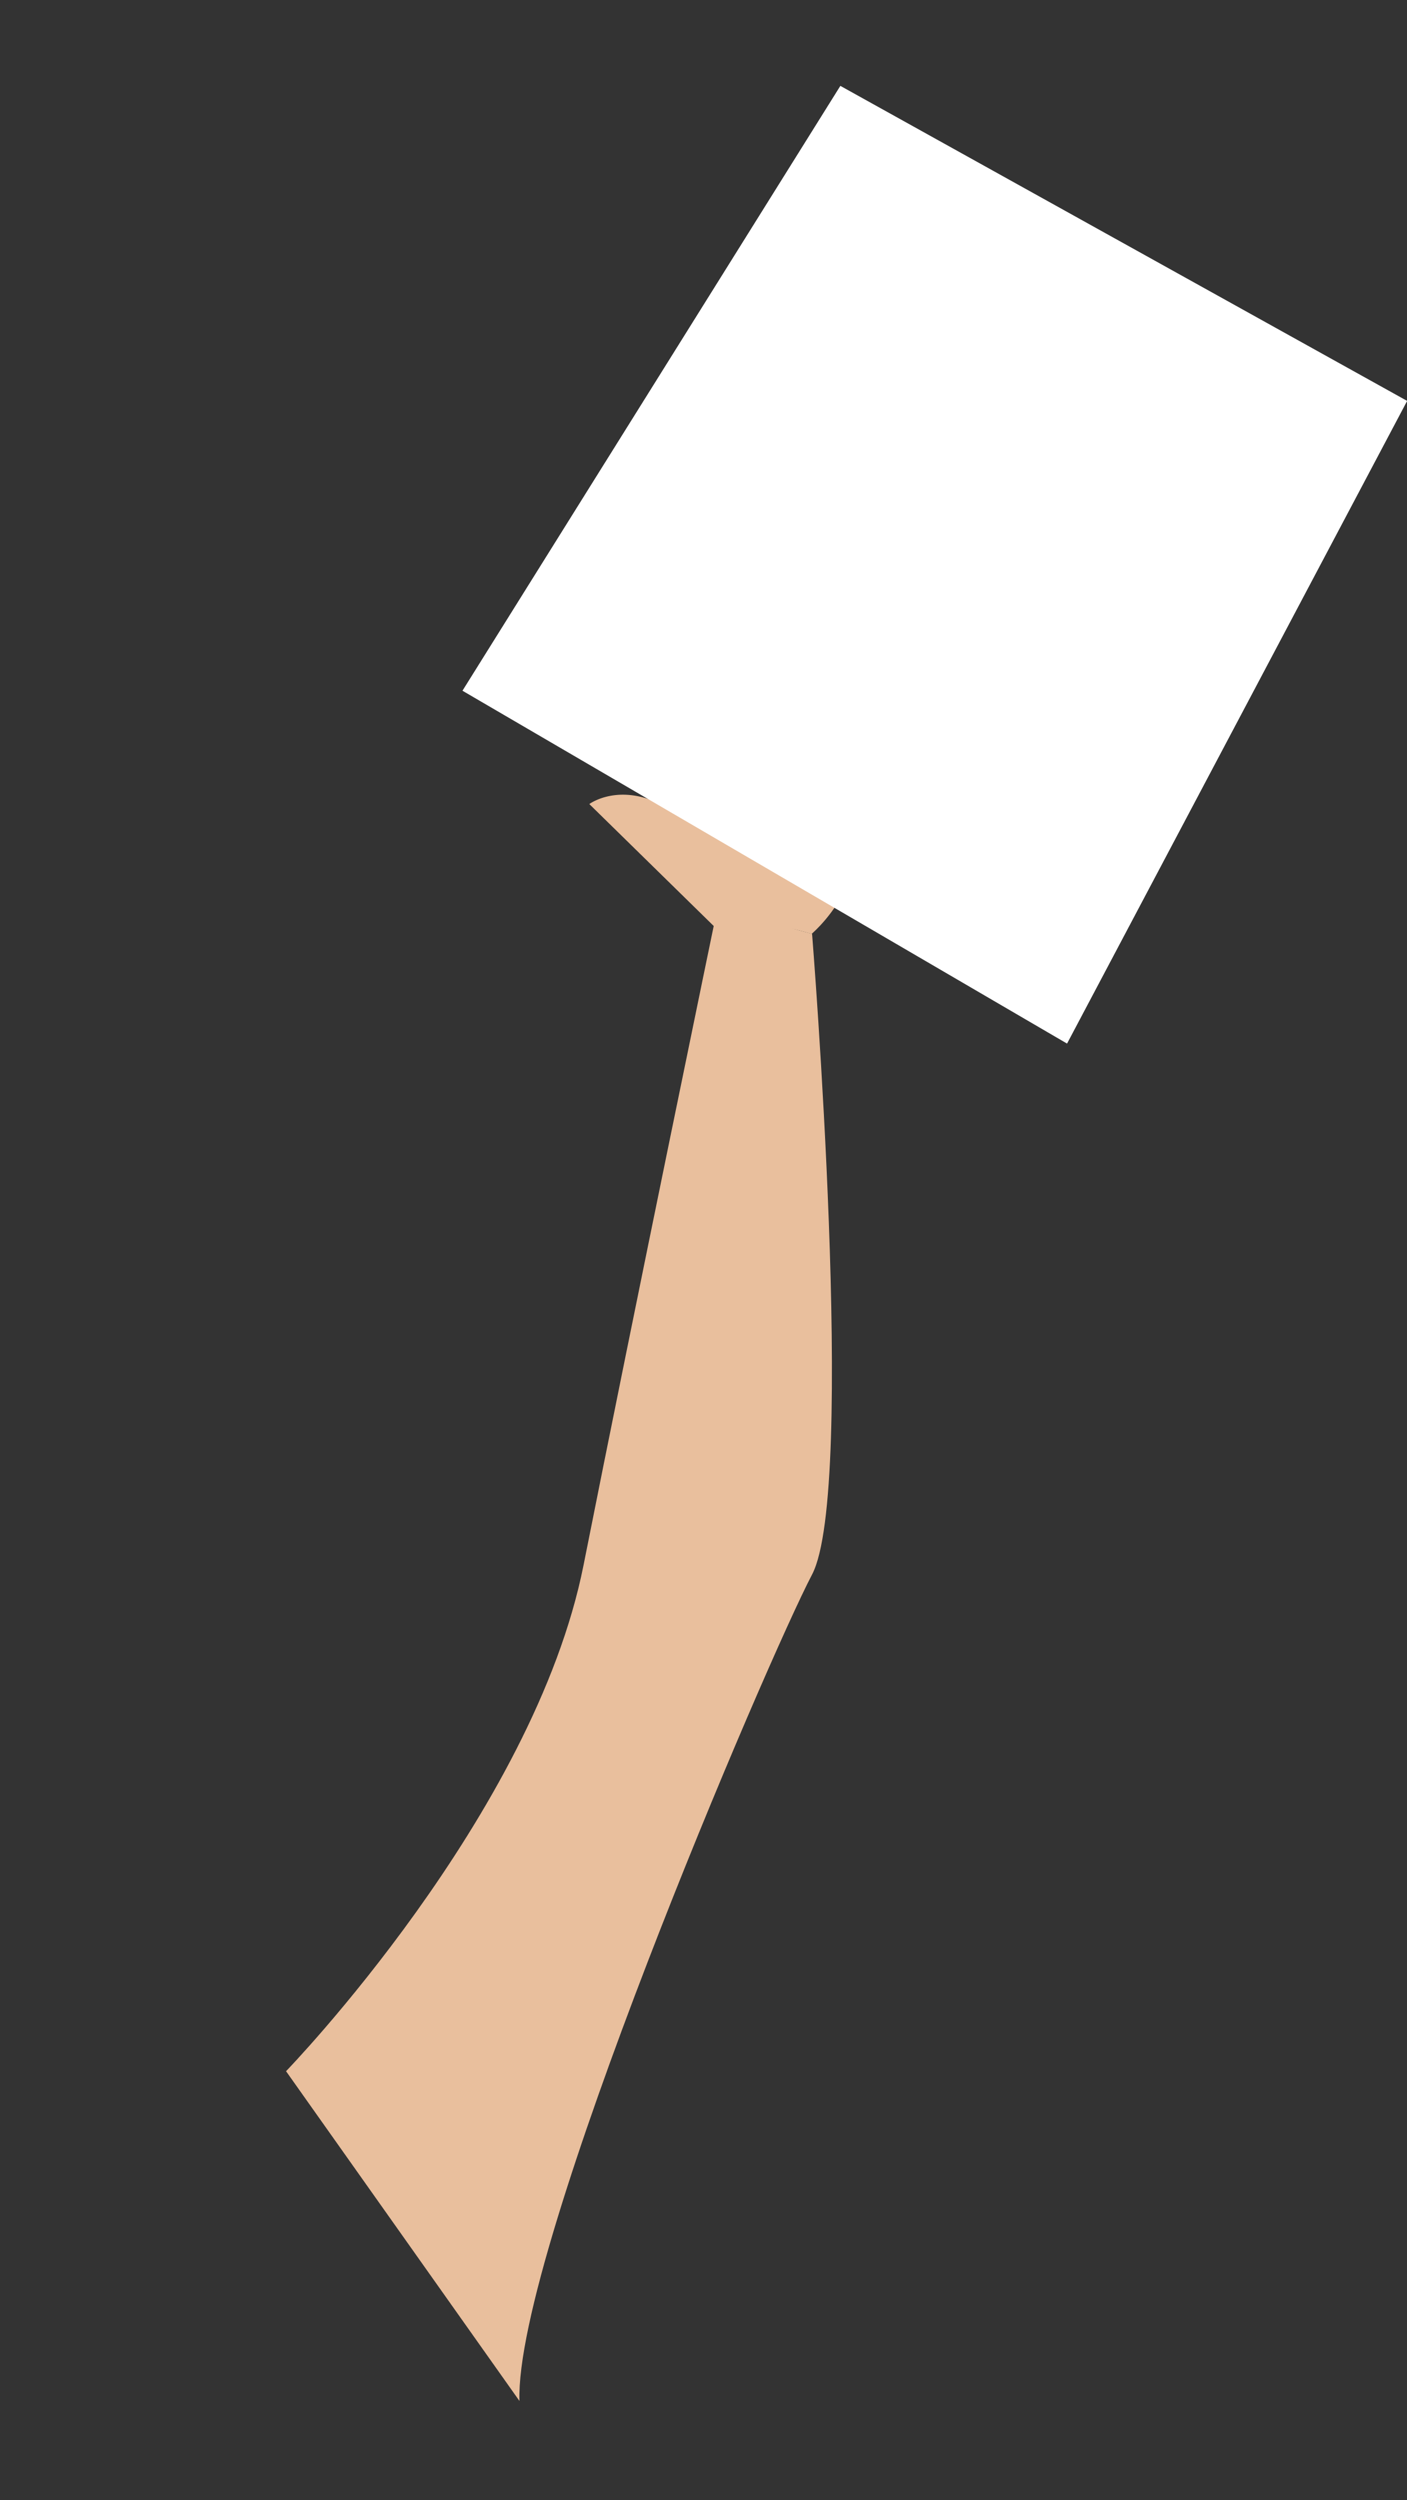
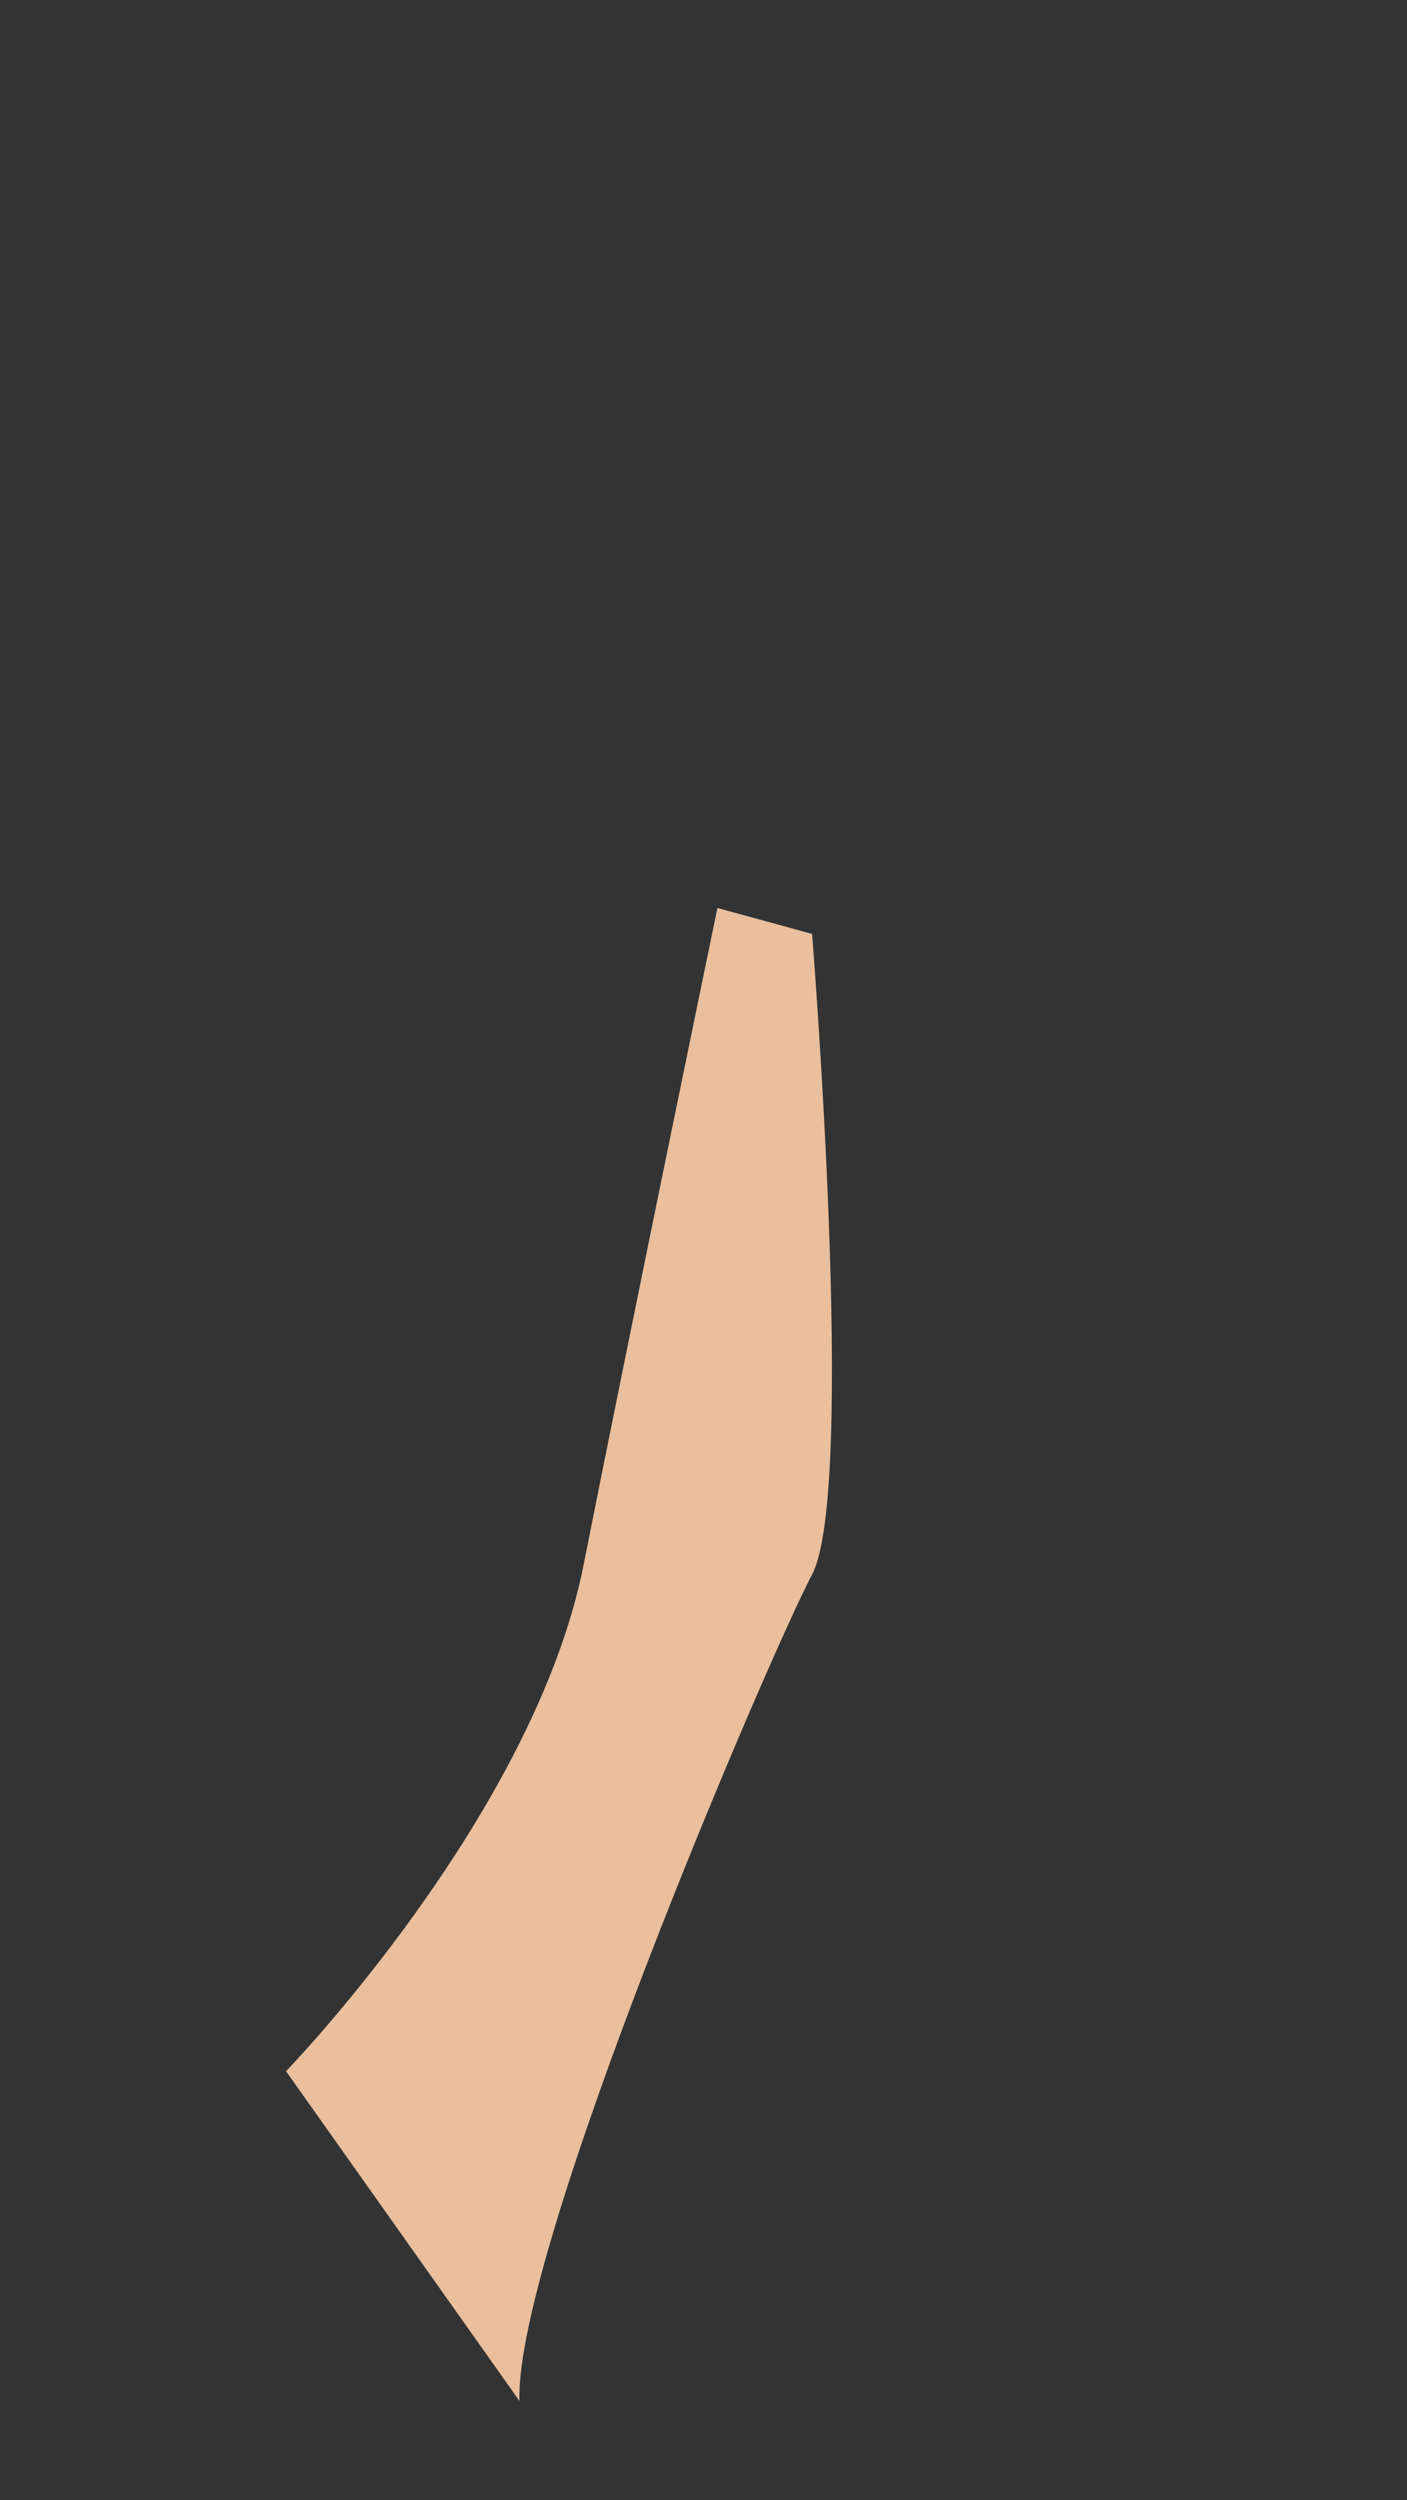
<svg xmlns="http://www.w3.org/2000/svg" id="Layer_1" data-name="Layer 1" viewBox="0 0 100.49 178.49">
  <rect x="0" y="0" width="100.49" height="178.49" fill="#333333" stroke="none" />
  <defs>
    <style>.cls-1{fill:#e9bf9d;}.cls-2{fill:#fff;}</style>
  </defs>
  <title>Иллюстрации для продакшена-03</title>
-   <path class="cls-1" d="M54.81,66.21c2.07.36.46-.33,3.16.46,4.42-4,3.84-10.35,3.84-10.35s7.42-6,6.19-7.12-7.68,5.11-7.68,5.11,5.24-8.32,3.83-9.07-6.58,9.81-6.58,9.81,3.81-12.17,1.81-11.92S53.3,54.65,53.3,54.65s1.92-11.53.2-11.35S49,58.59,49,58.59c-4.07-3.31-6.91-1.19-6.91-1.19L51,66.13A31.66,31.66,0,0,1,54.81,66.21Z" />
  <path class="cls-1" d="M20.43,147.86s17.7-18.26,21.25-36.14,9.56-46.9,9.56-46.9L58,66.67s3.19,39.65,0,45.73-21.25,48.25-20.9,59Z" />
-   <polygon class="cls-2" points="33.03 49.31 76.21 74.5 100.5 28.62 60.02 6.13 33.03 49.31" />
</svg>